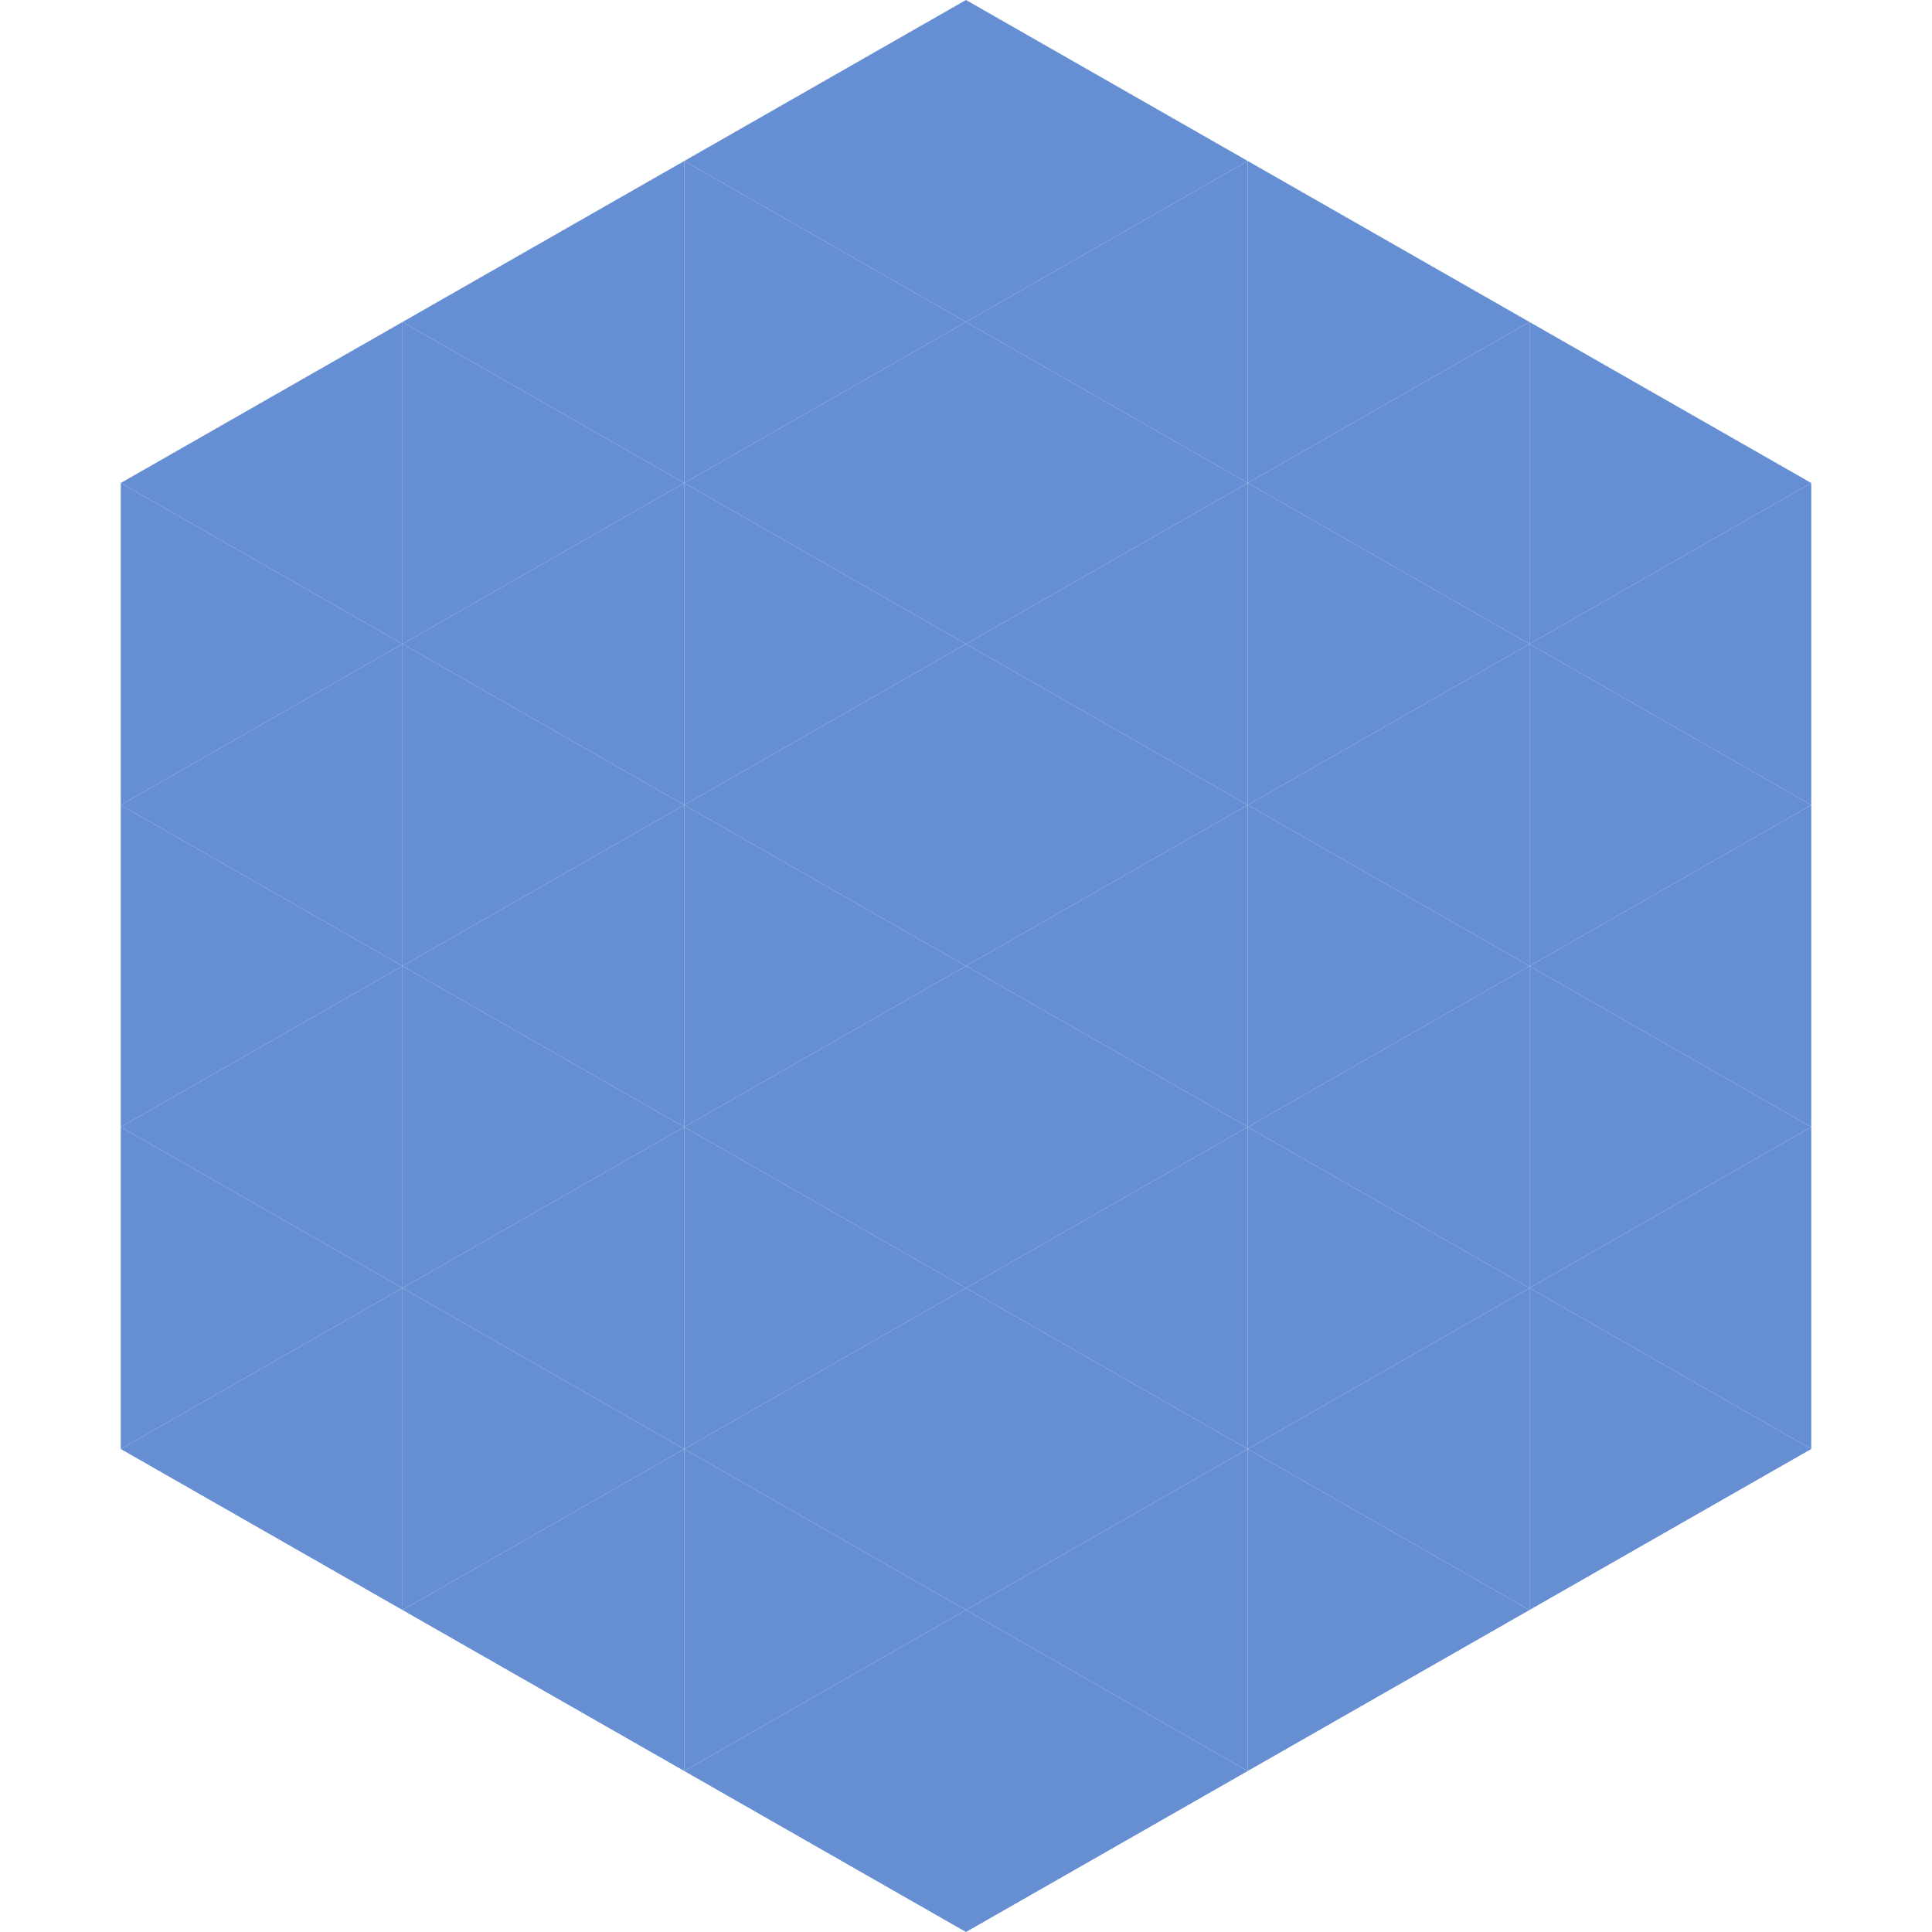
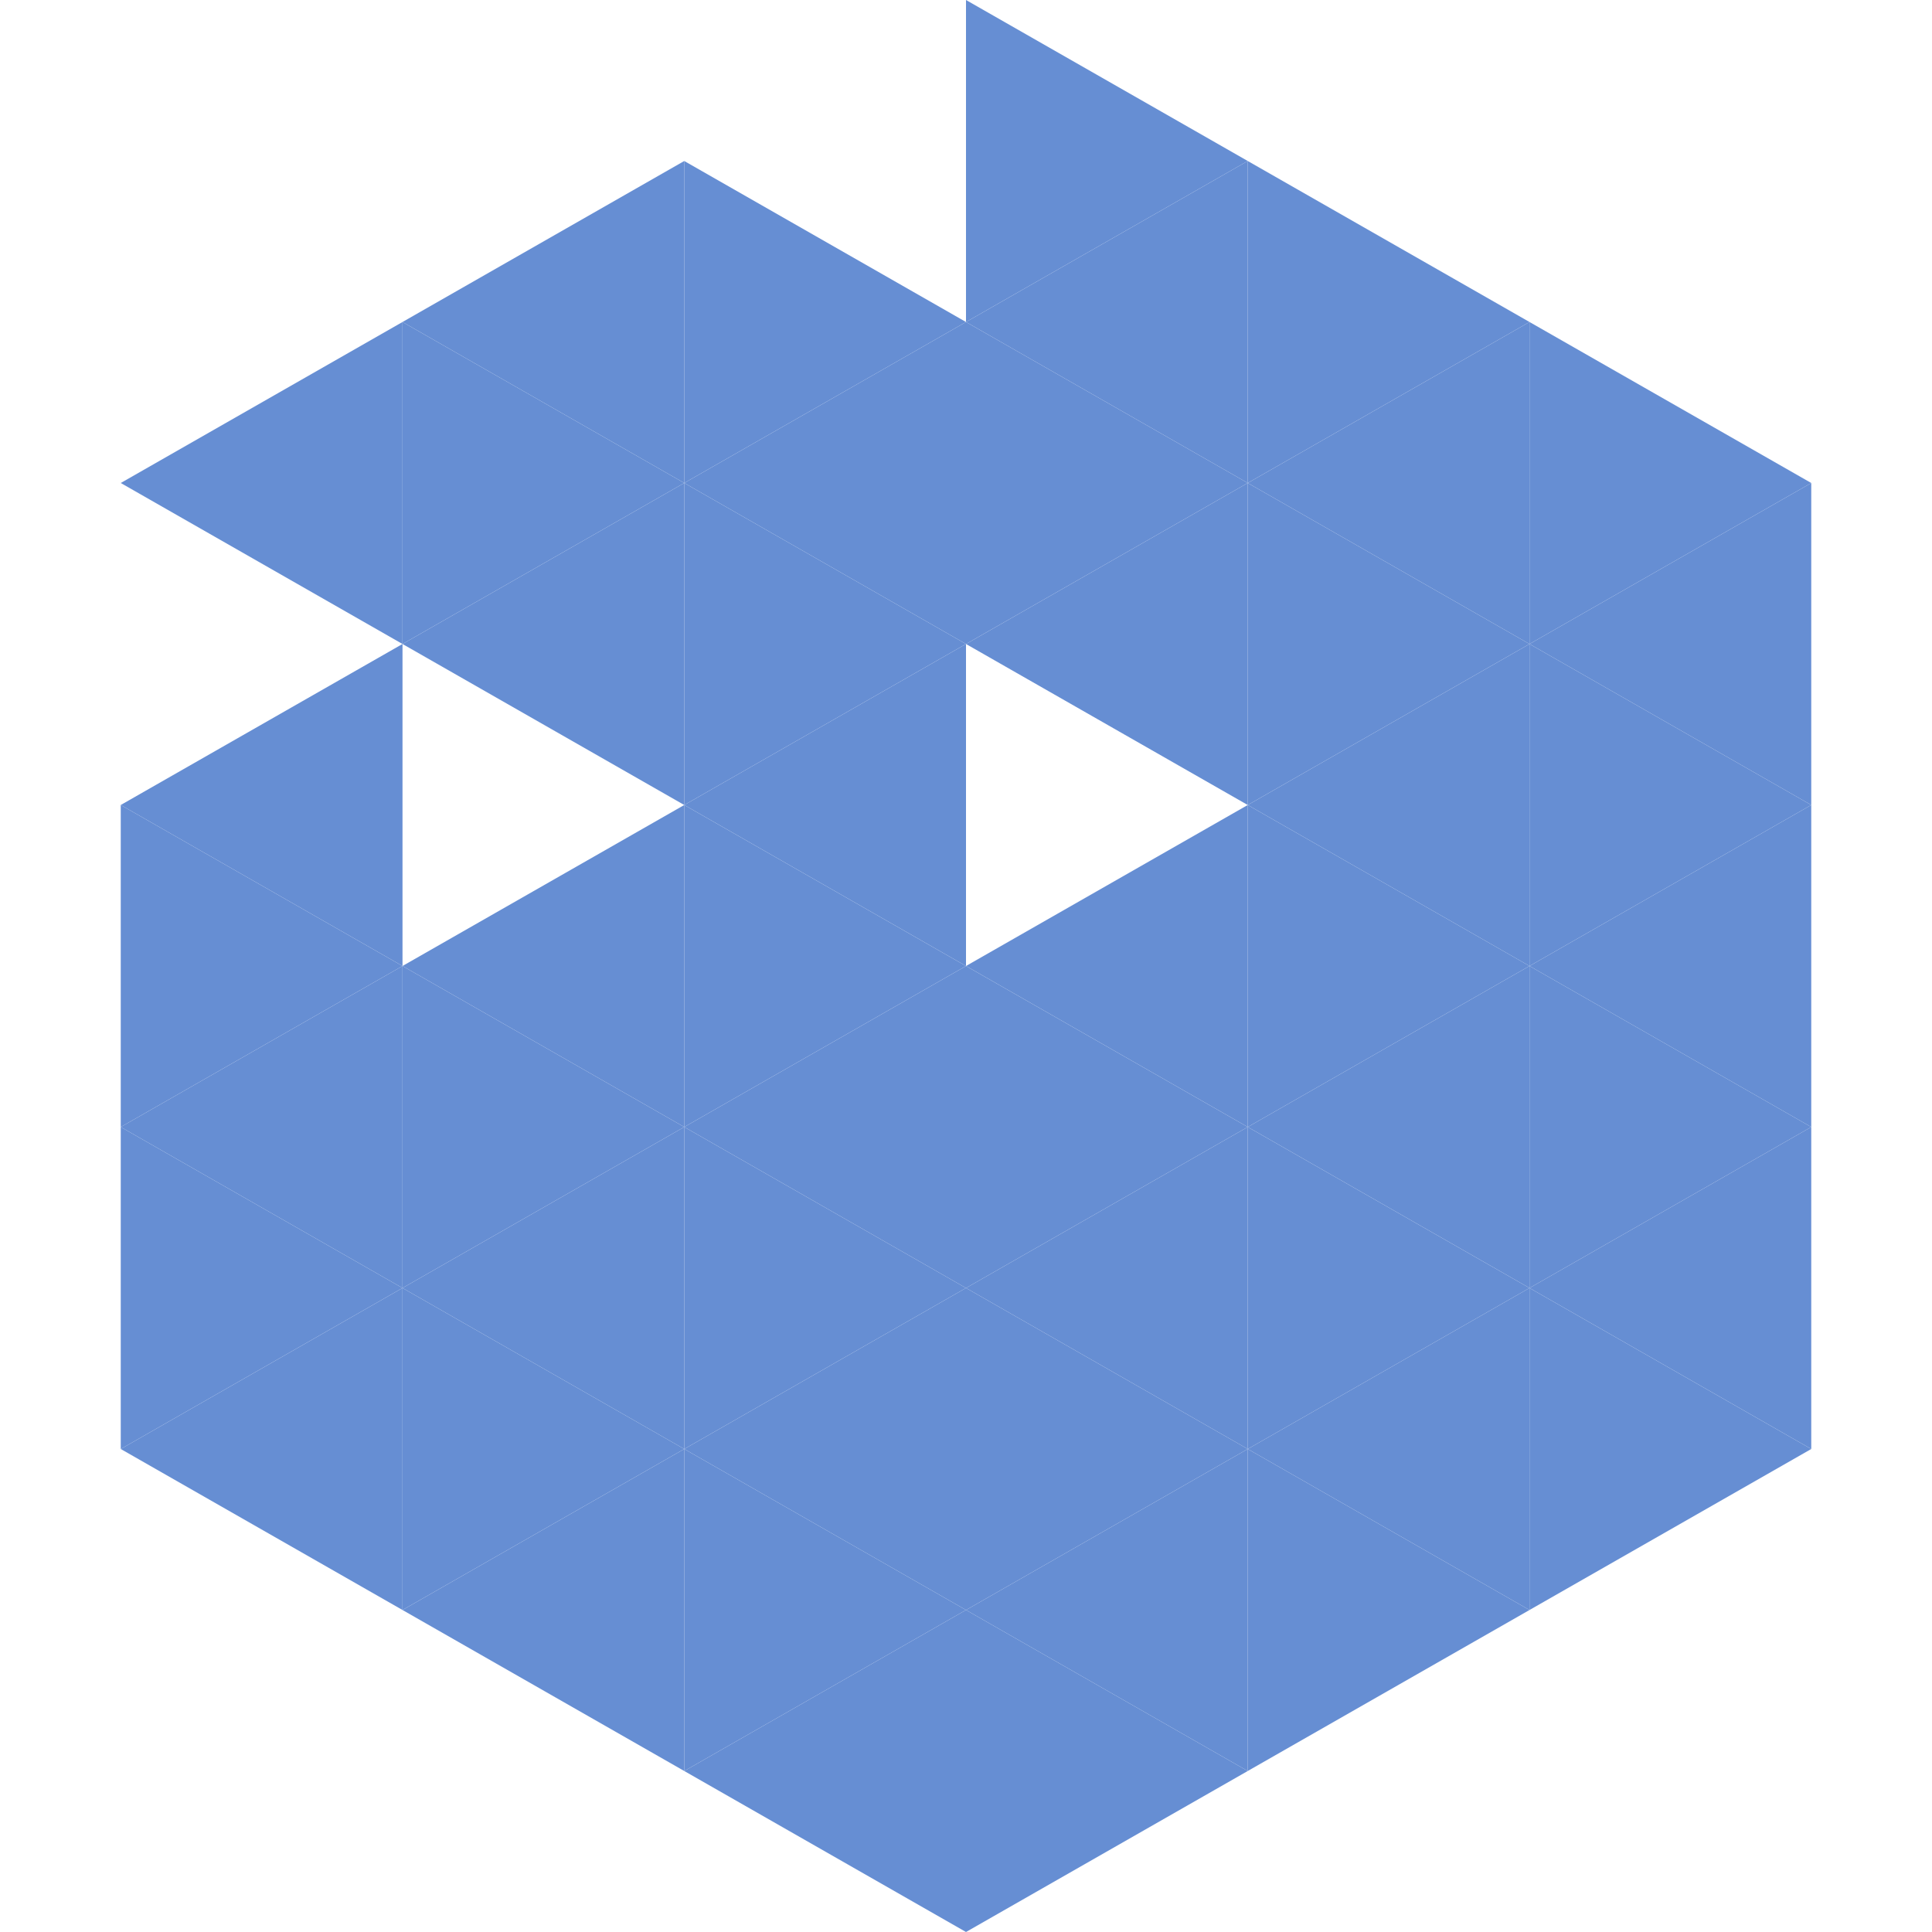
<svg xmlns="http://www.w3.org/2000/svg" width="240" height="240">
  <polygon points="50,40 15,60 50,80" style="fill:rgb(102,142,211)" />
  <polygon points="190,40 225,60 190,80" style="fill:rgb(102,142,211)" />
-   <polygon points="15,60 50,80 15,100" style="fill:rgb(102,142,211)" />
  <polygon points="225,60 190,80 225,100" style="fill:rgb(102,142,211)" />
  <polygon points="50,80 15,100 50,120" style="fill:rgb(102,142,211)" />
  <polygon points="190,80 225,100 190,120" style="fill:rgb(102,142,211)" />
  <polygon points="15,100 50,120 15,140" style="fill:rgb(102,142,211)" />
  <polygon points="225,100 190,120 225,140" style="fill:rgb(102,142,211)" />
  <polygon points="50,120 15,140 50,160" style="fill:rgb(102,142,211)" />
  <polygon points="190,120 225,140 190,160" style="fill:rgb(102,142,211)" />
  <polygon points="15,140 50,160 15,180" style="fill:rgb(102,142,211)" />
  <polygon points="225,140 190,160 225,180" style="fill:rgb(102,142,211)" />
  <polygon points="50,160 15,180 50,200" style="fill:rgb(102,142,211)" />
  <polygon points="190,160 225,180 190,200" style="fill:rgb(102,142,211)" />
  <polygon points="15,180 50,200 15,220" style="fill:rgb(255,255,255); fill-opacity:0" />
  <polygon points="225,180 190,200 225,220" style="fill:rgb(255,255,255); fill-opacity:0" />
  <polygon points="50,0 85,20 50,40" style="fill:rgb(255,255,255); fill-opacity:0" />
  <polygon points="190,0 155,20 190,40" style="fill:rgb(255,255,255); fill-opacity:0" />
  <polygon points="85,20 50,40 85,60" style="fill:rgb(102,142,211)" />
  <polygon points="155,20 190,40 155,60" style="fill:rgb(102,142,211)" />
  <polygon points="50,40 85,60 50,80" style="fill:rgb(102,142,211)" />
  <polygon points="190,40 155,60 190,80" style="fill:rgb(102,142,211)" />
  <polygon points="85,60 50,80 85,100" style="fill:rgb(102,142,211)" />
  <polygon points="155,60 190,80 155,100" style="fill:rgb(102,142,211)" />
-   <polygon points="50,80 85,100 50,120" style="fill:rgb(102,142,211)" />
  <polygon points="190,80 155,100 190,120" style="fill:rgb(102,142,211)" />
  <polygon points="85,100 50,120 85,140" style="fill:rgb(102,142,211)" />
  <polygon points="155,100 190,120 155,140" style="fill:rgb(102,142,211)" />
  <polygon points="50,120 85,140 50,160" style="fill:rgb(102,142,211)" />
  <polygon points="190,120 155,140 190,160" style="fill:rgb(102,142,211)" />
  <polygon points="85,140 50,160 85,180" style="fill:rgb(102,142,211)" />
  <polygon points="155,140 190,160 155,180" style="fill:rgb(102,142,211)" />
  <polygon points="50,160 85,180 50,200" style="fill:rgb(102,142,211)" />
  <polygon points="190,160 155,180 190,200" style="fill:rgb(102,142,211)" />
  <polygon points="85,180 50,200 85,220" style="fill:rgb(102,142,211)" />
  <polygon points="155,180 190,200 155,220" style="fill:rgb(102,142,211)" />
-   <polygon points="120,0 85,20 120,40" style="fill:rgb(102,142,211)" />
  <polygon points="120,0 155,20 120,40" style="fill:rgb(102,142,211)" />
  <polygon points="85,20 120,40 85,60" style="fill:rgb(102,142,211)" />
  <polygon points="155,20 120,40 155,60" style="fill:rgb(102,142,211)" />
  <polygon points="120,40 85,60 120,80" style="fill:rgb(102,142,211)" />
  <polygon points="120,40 155,60 120,80" style="fill:rgb(102,142,211)" />
  <polygon points="85,60 120,80 85,100" style="fill:rgb(102,142,211)" />
  <polygon points="155,60 120,80 155,100" style="fill:rgb(102,142,211)" />
  <polygon points="120,80 85,100 120,120" style="fill:rgb(102,142,211)" />
-   <polygon points="120,80 155,100 120,120" style="fill:rgb(102,142,211)" />
  <polygon points="85,100 120,120 85,140" style="fill:rgb(102,142,211)" />
  <polygon points="155,100 120,120 155,140" style="fill:rgb(102,142,211)" />
  <polygon points="120,120 85,140 120,160" style="fill:rgb(102,142,211)" />
  <polygon points="120,120 155,140 120,160" style="fill:rgb(102,142,211)" />
  <polygon points="85,140 120,160 85,180" style="fill:rgb(102,142,211)" />
  <polygon points="155,140 120,160 155,180" style="fill:rgb(102,142,211)" />
  <polygon points="120,160 85,180 120,200" style="fill:rgb(102,142,211)" />
  <polygon points="120,160 155,180 120,200" style="fill:rgb(102,142,211)" />
  <polygon points="85,180 120,200 85,220" style="fill:rgb(102,142,211)" />
  <polygon points="155,180 120,200 155,220" style="fill:rgb(102,142,211)" />
  <polygon points="120,200 85,220 120,240" style="fill:rgb(102,142,211)" />
  <polygon points="120,200 155,220 120,240" style="fill:rgb(102,142,211)" />
  <polygon points="85,220 120,240 85,260" style="fill:rgb(255,255,255); fill-opacity:0" />
  <polygon points="155,220 120,240 155,260" style="fill:rgb(255,255,255); fill-opacity:0" />
</svg>